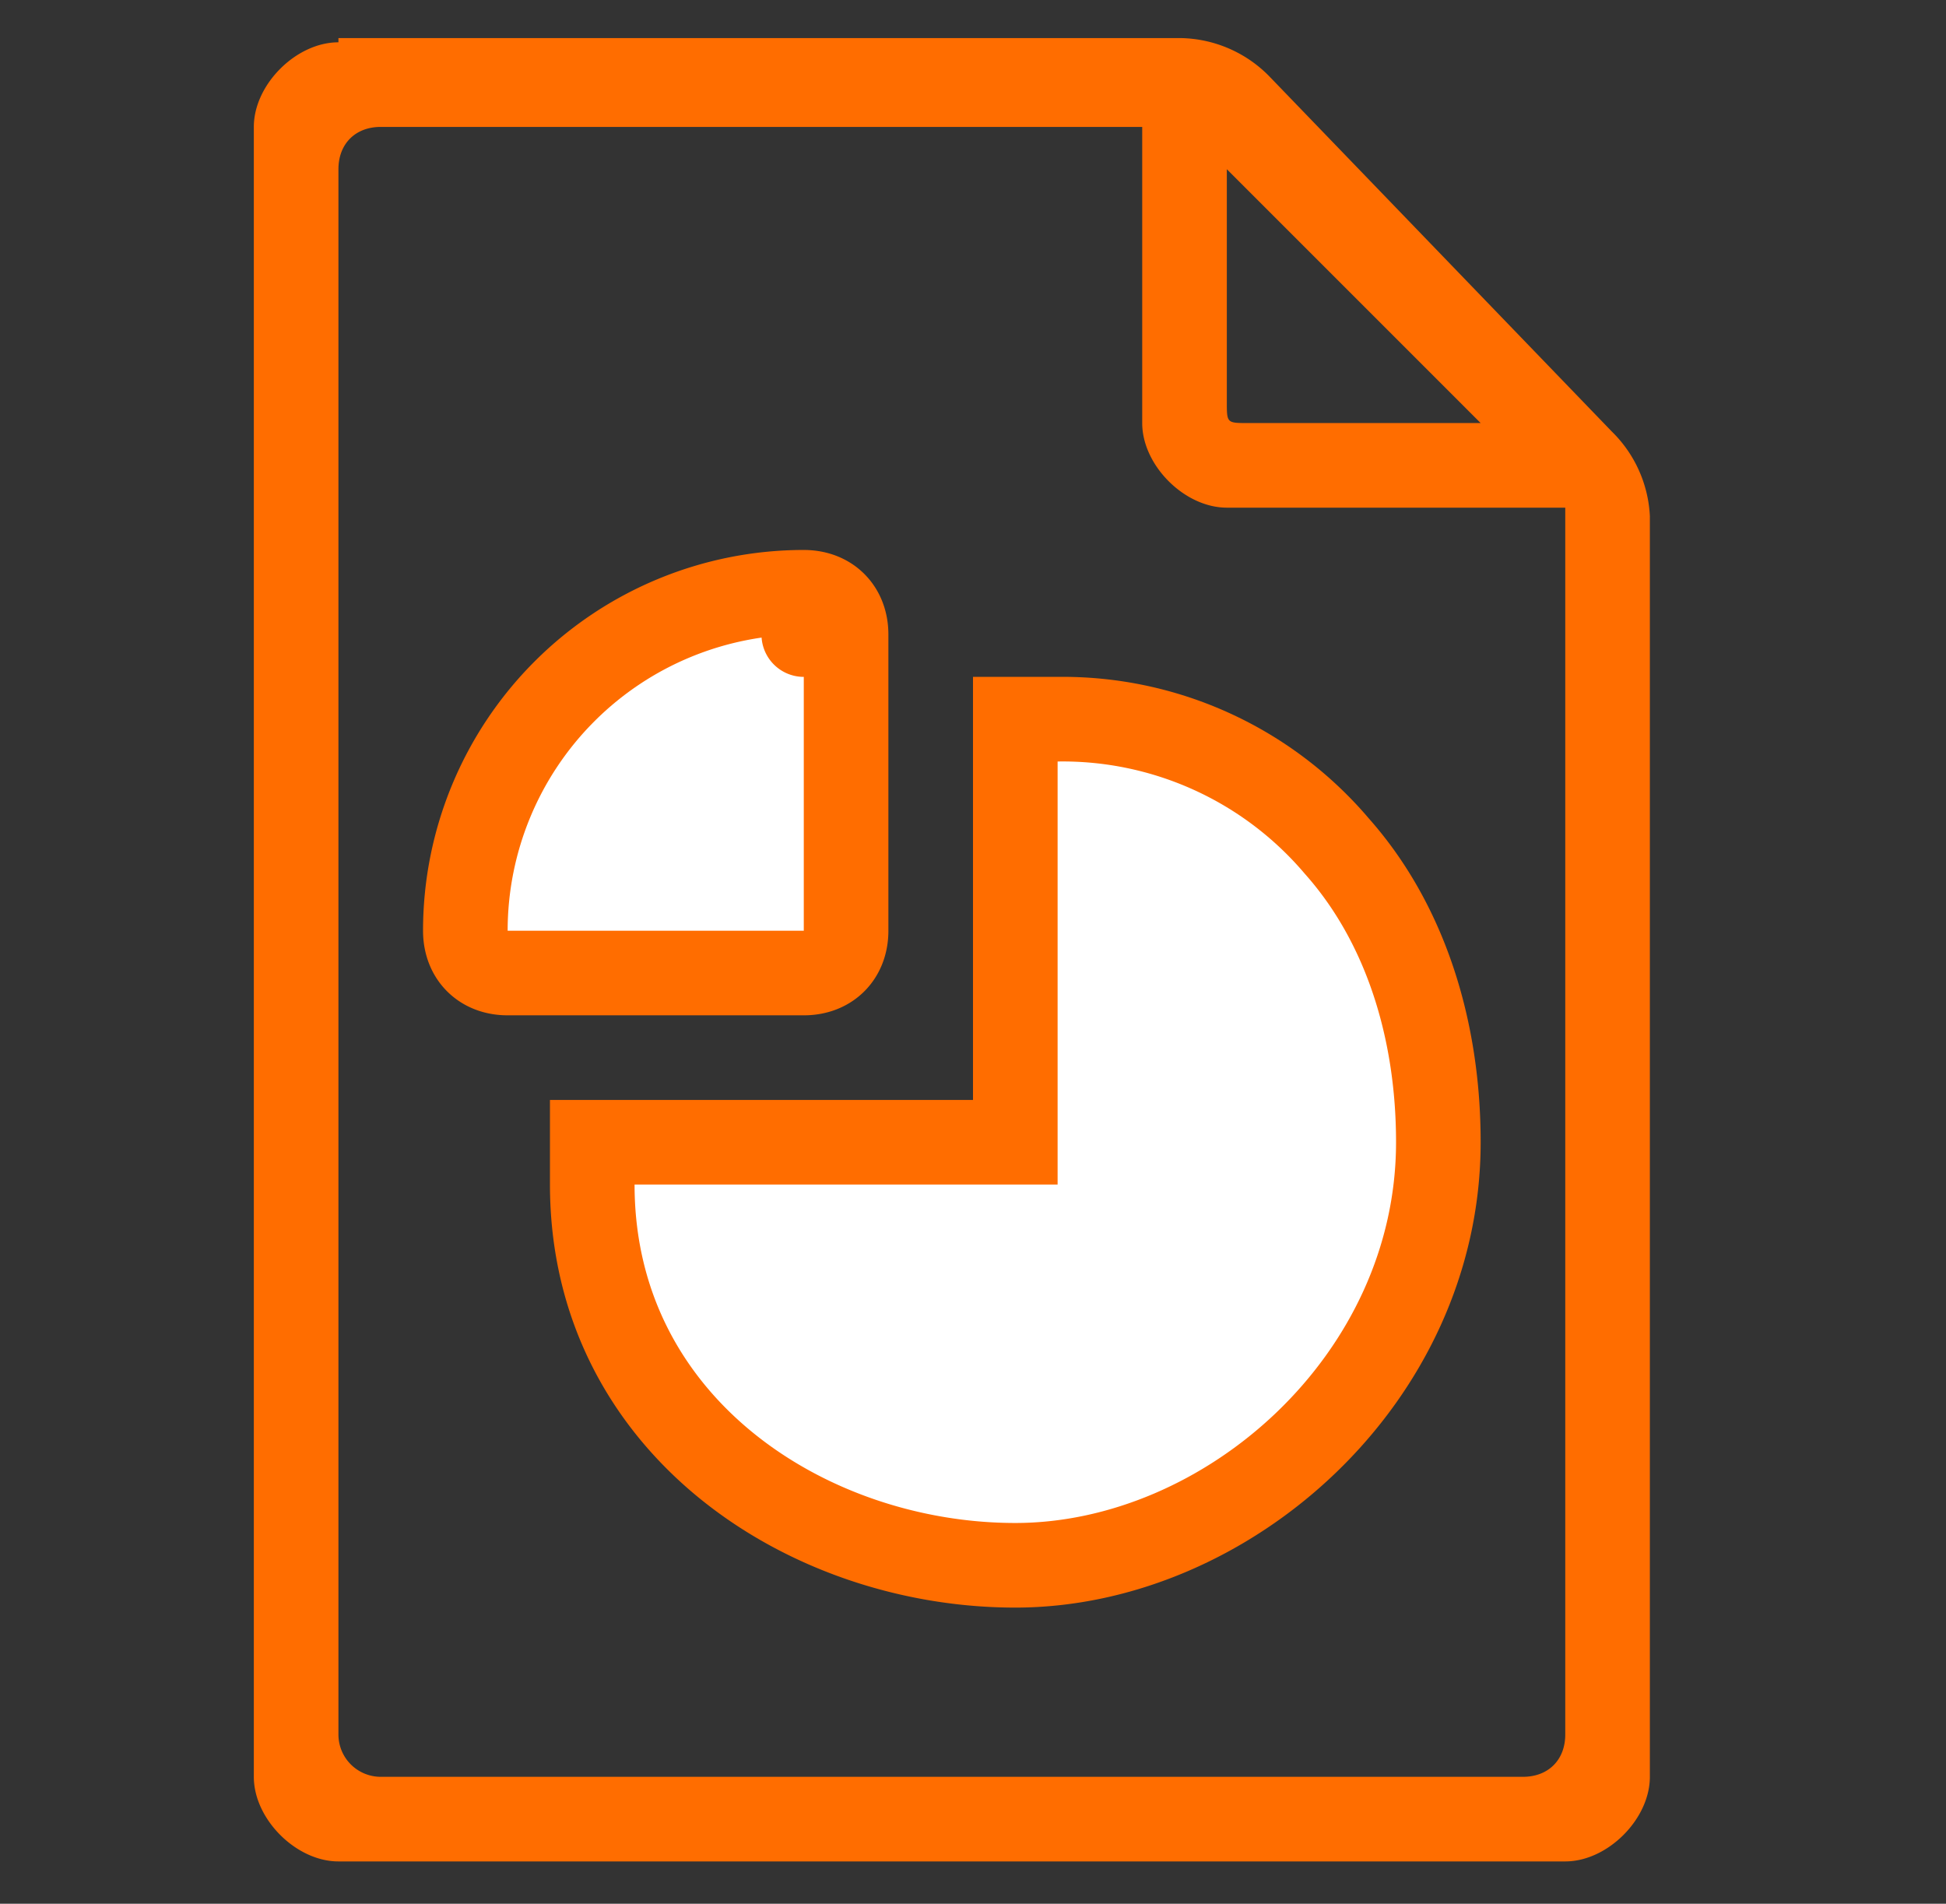
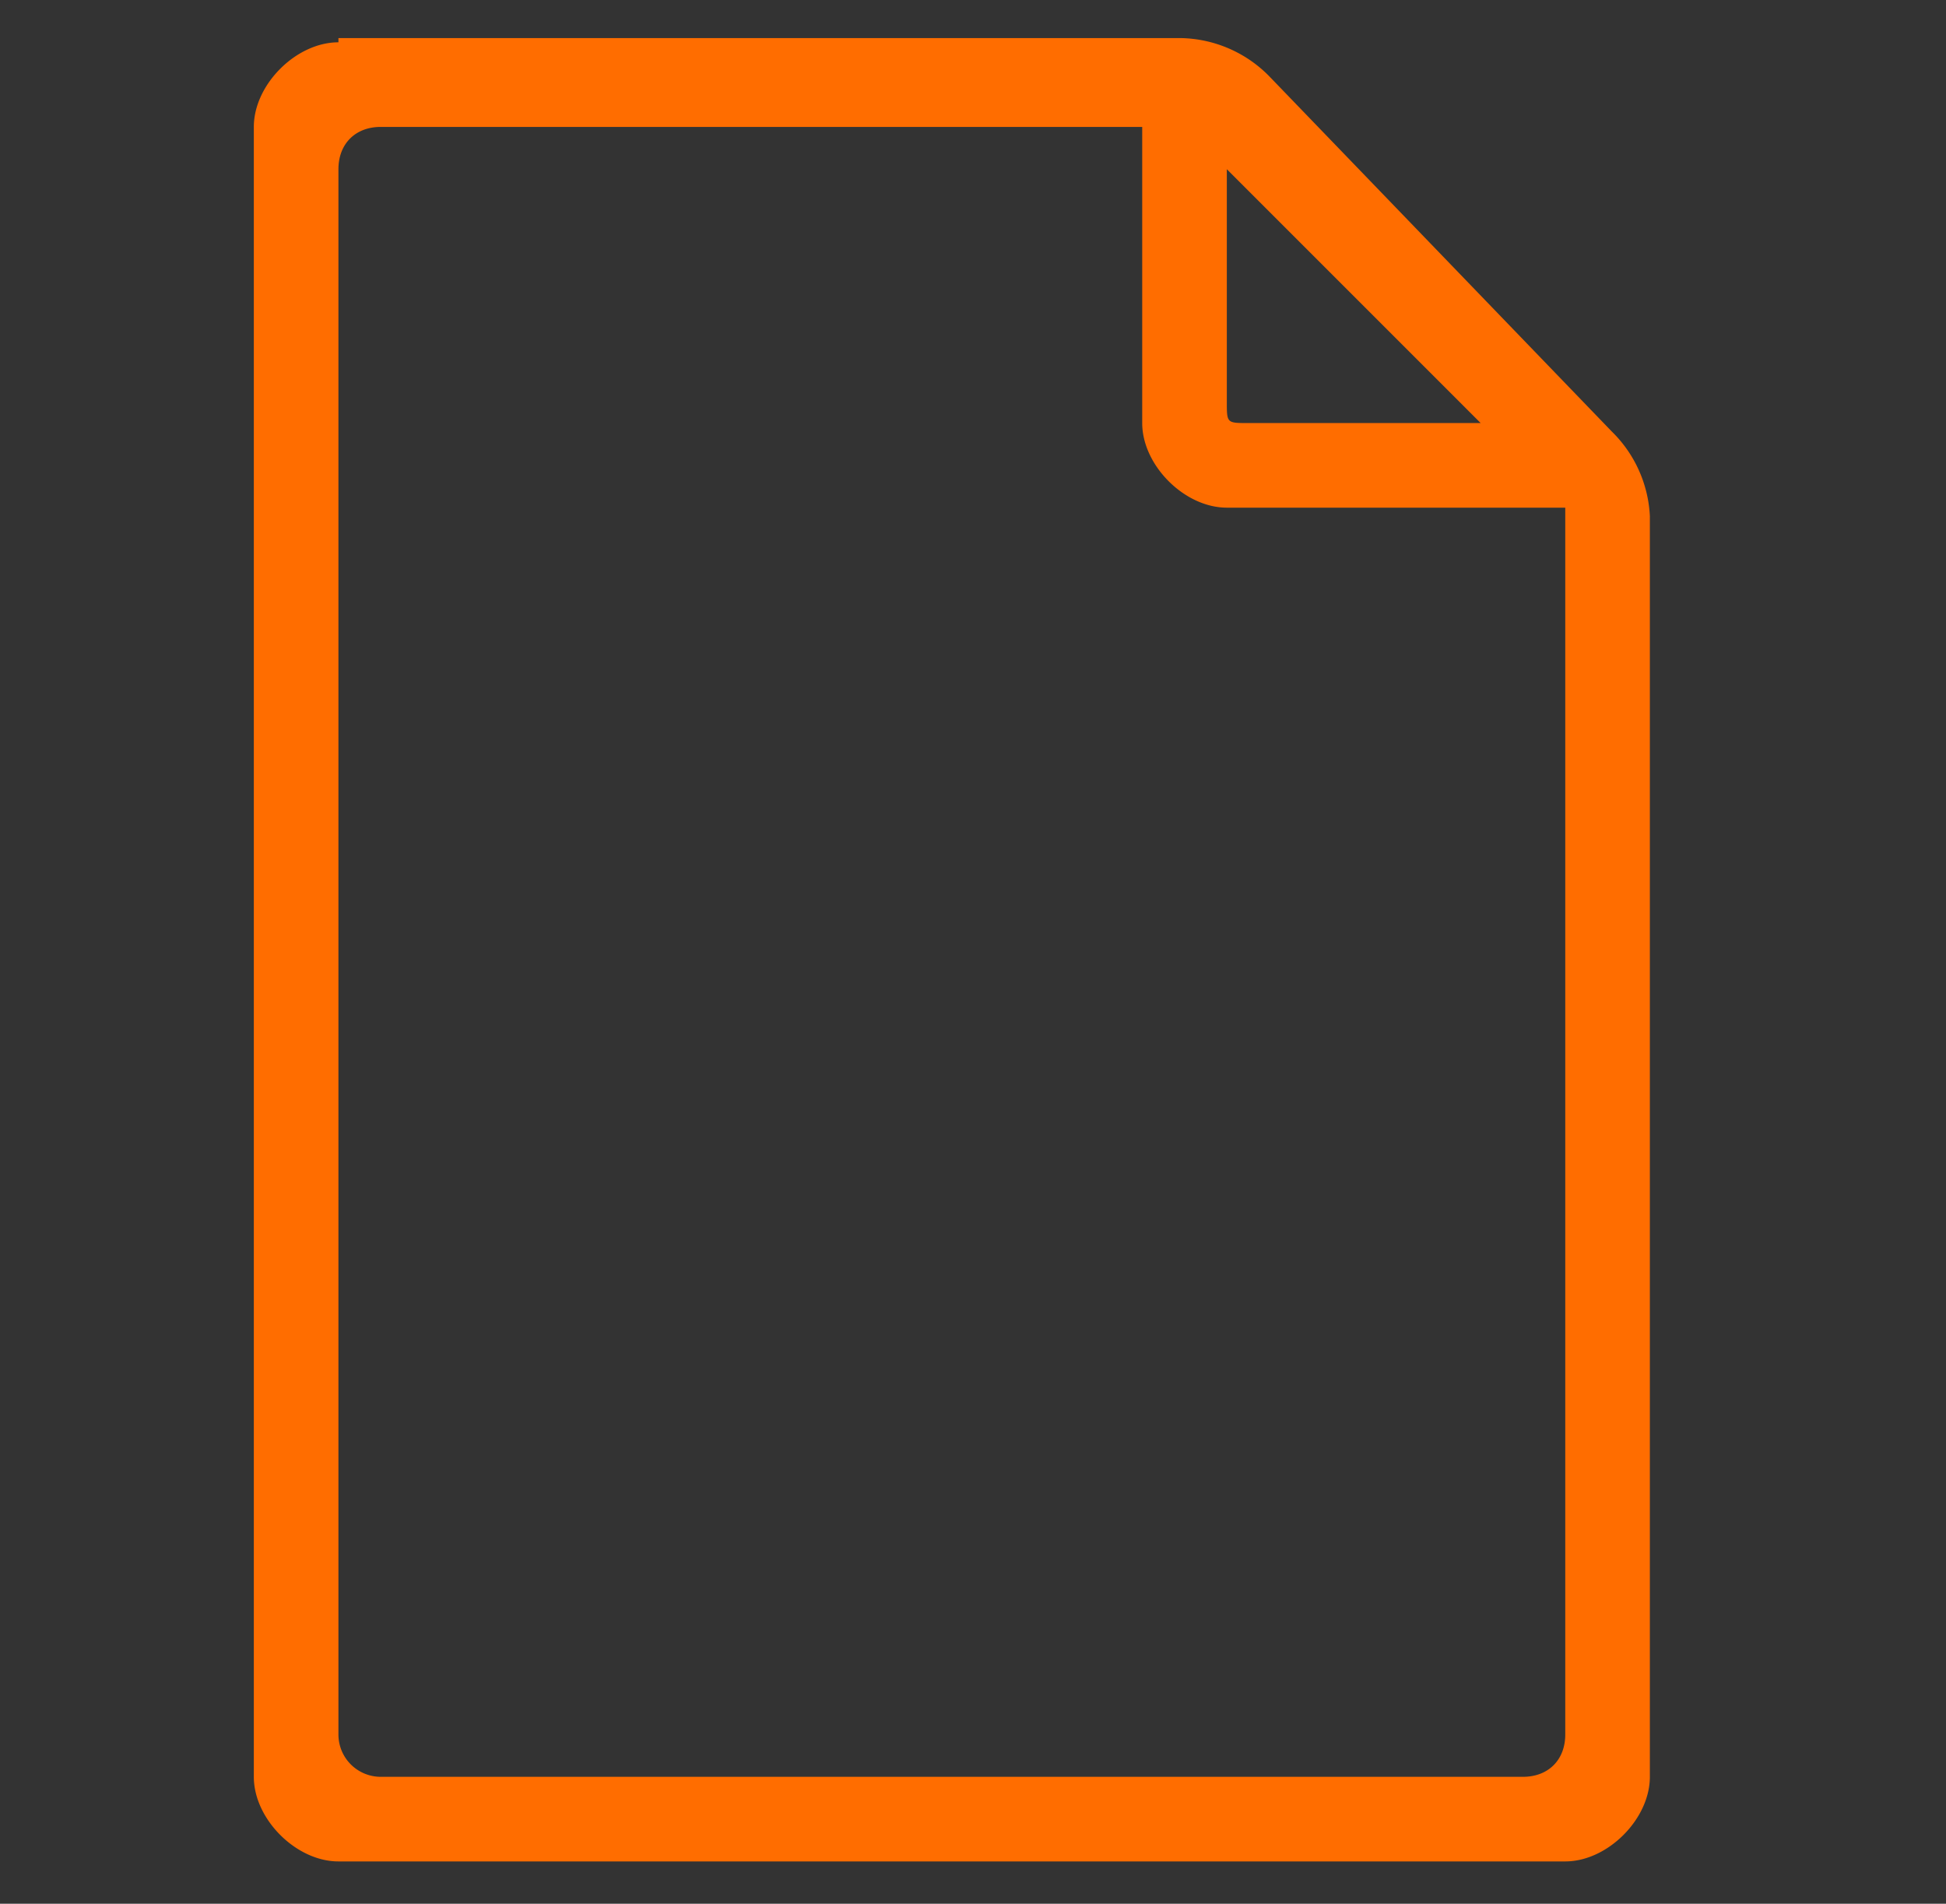
<svg xmlns="http://www.w3.org/2000/svg" width="46" height="45" fill="none">
  <rect width="100%" height="100%" fill="#333333" stroke="none" />
  <path d="M8 1C7 1 6 2 6 3v39c0 1 1 2 2 2h29c1 0 2-1 2-2V12.2a3 3 0 0 0-.9-2L30 1.8a3 3 0 0 0-2.1-.9H8Zm29 40c0 .6-.4 1-1 1H9a1 1 0 0 1-1-1V4c0-.6.4-1 1-1h18v7c0 1 1 2 2 2h8v29ZM29 4l6 6h-5.5c-.5 0-.5 0-.5-.5V4Z" fill="#FF6D00" />
-   <path d="M15 27h-1v1c0 5.7 5.1 9 10 9 5 0 10-4.4 10-10 0-2.7-.8-5.2-2.4-7a8.5 8.5 0 0 0-6.6-3h-1v10h-9Z" fill="#fff" stroke="#FF6D00" stroke-width="2" />
-   <path d="M19 23c.6 0 1-.4 1-1v-7h-1 1c0-.6-.4-1-1-1a8 8 0 0 0-8 8c0 .6.4 1 1 1h7Z" fill="#fff" stroke="#FF6D00" stroke-width="2" stroke-linejoin="round" />
</svg>